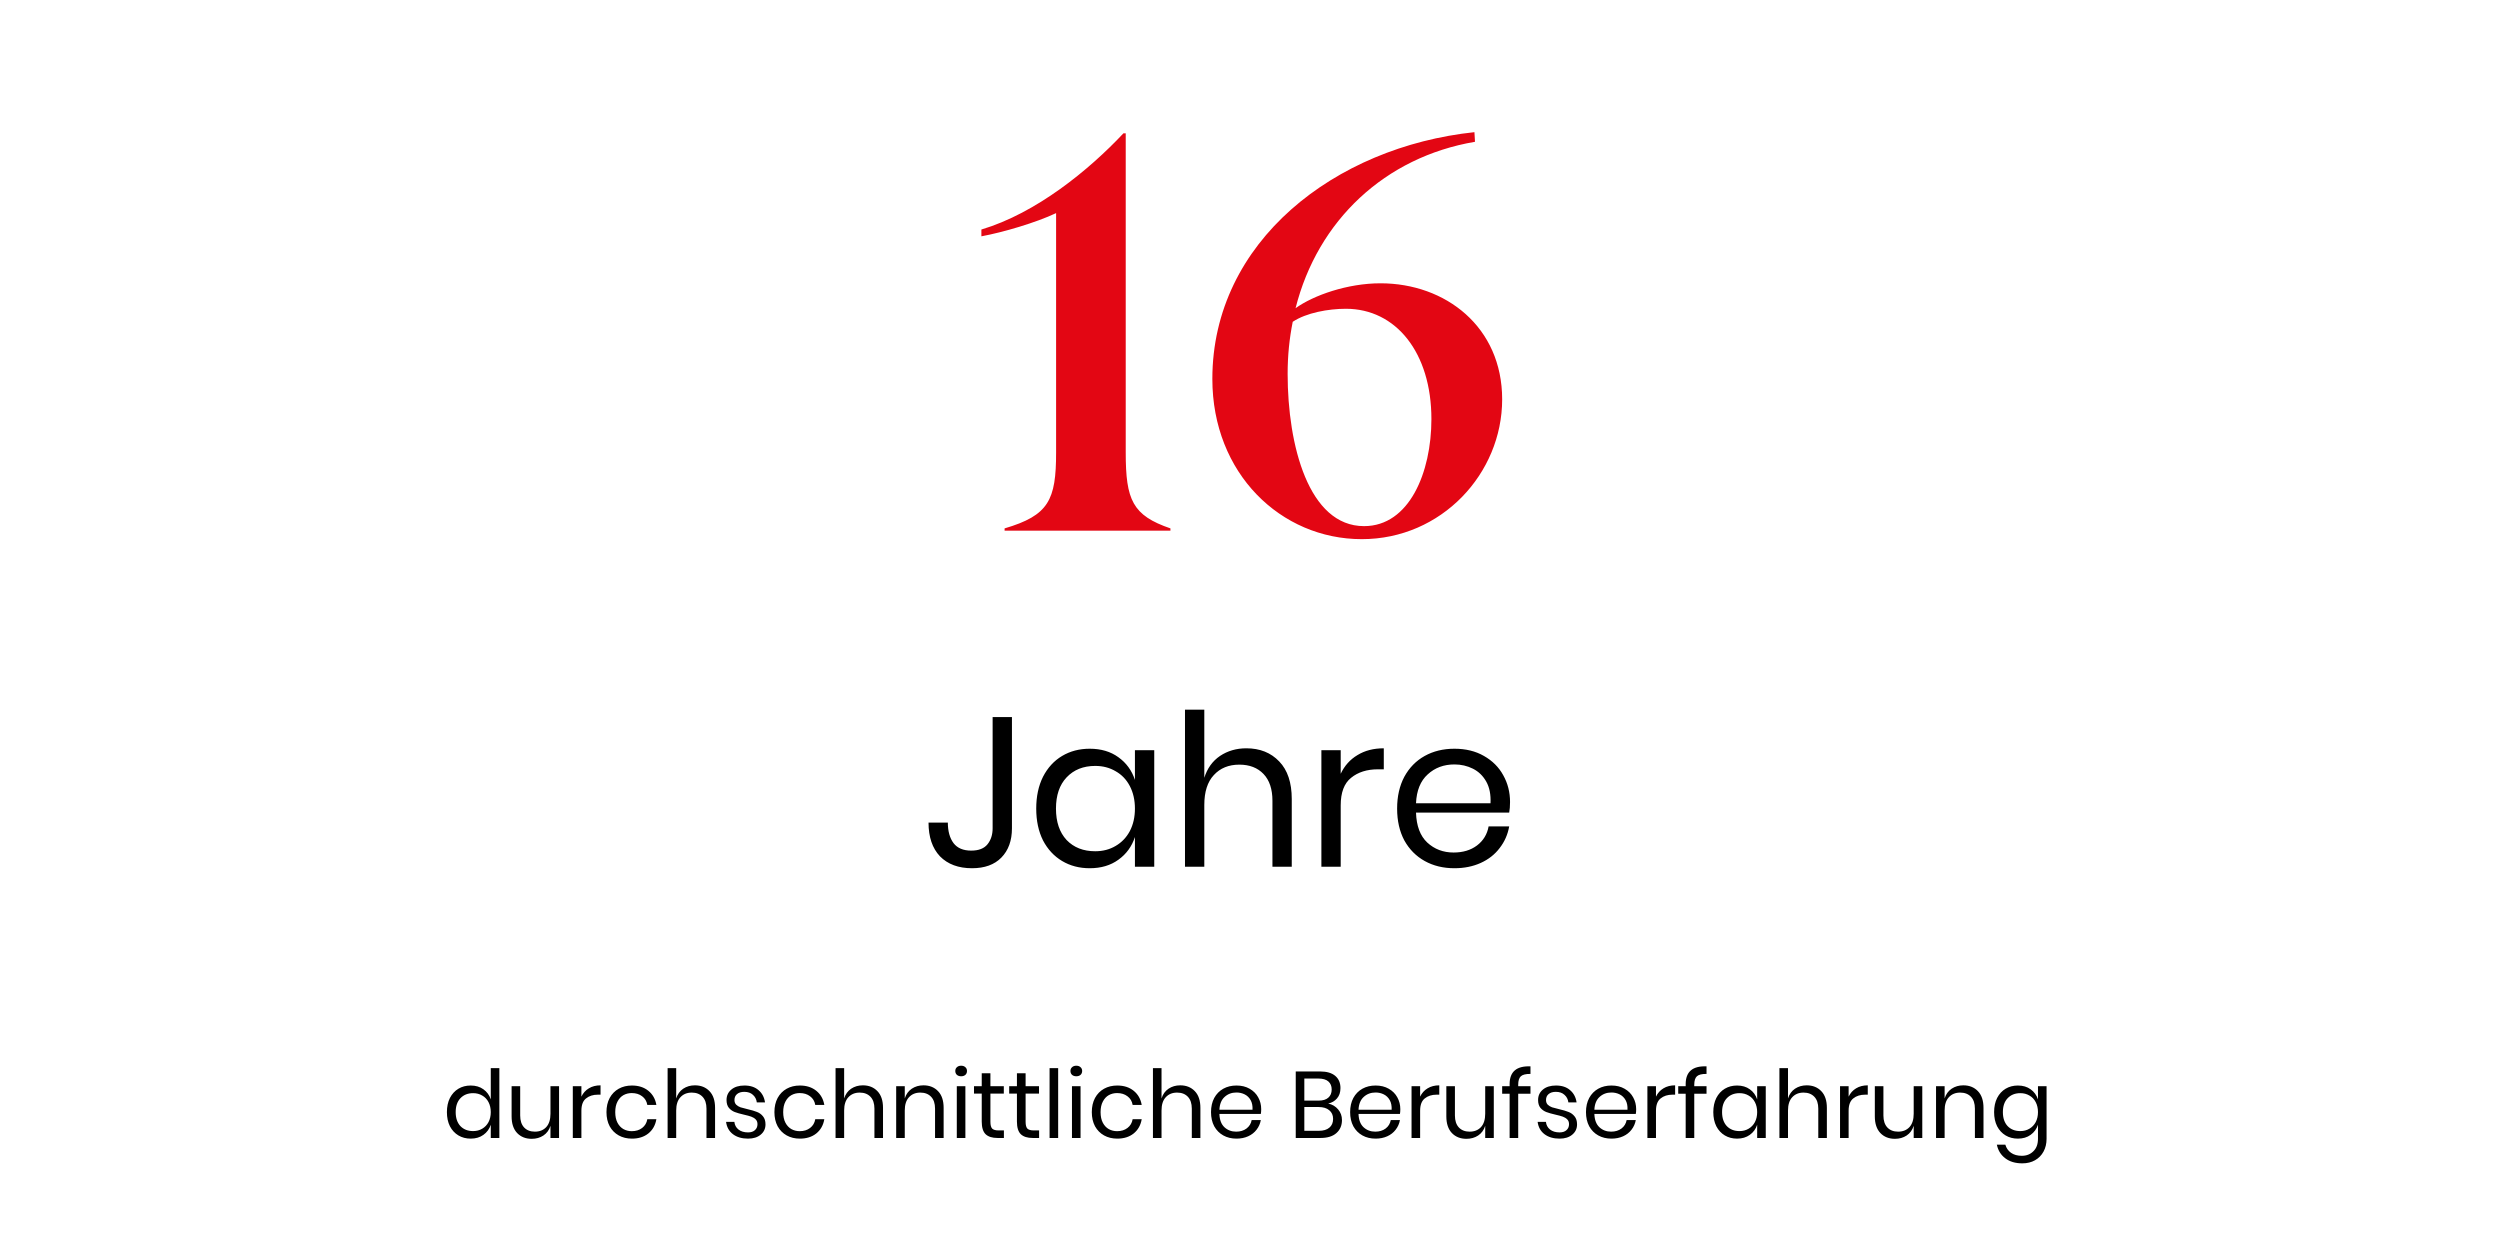
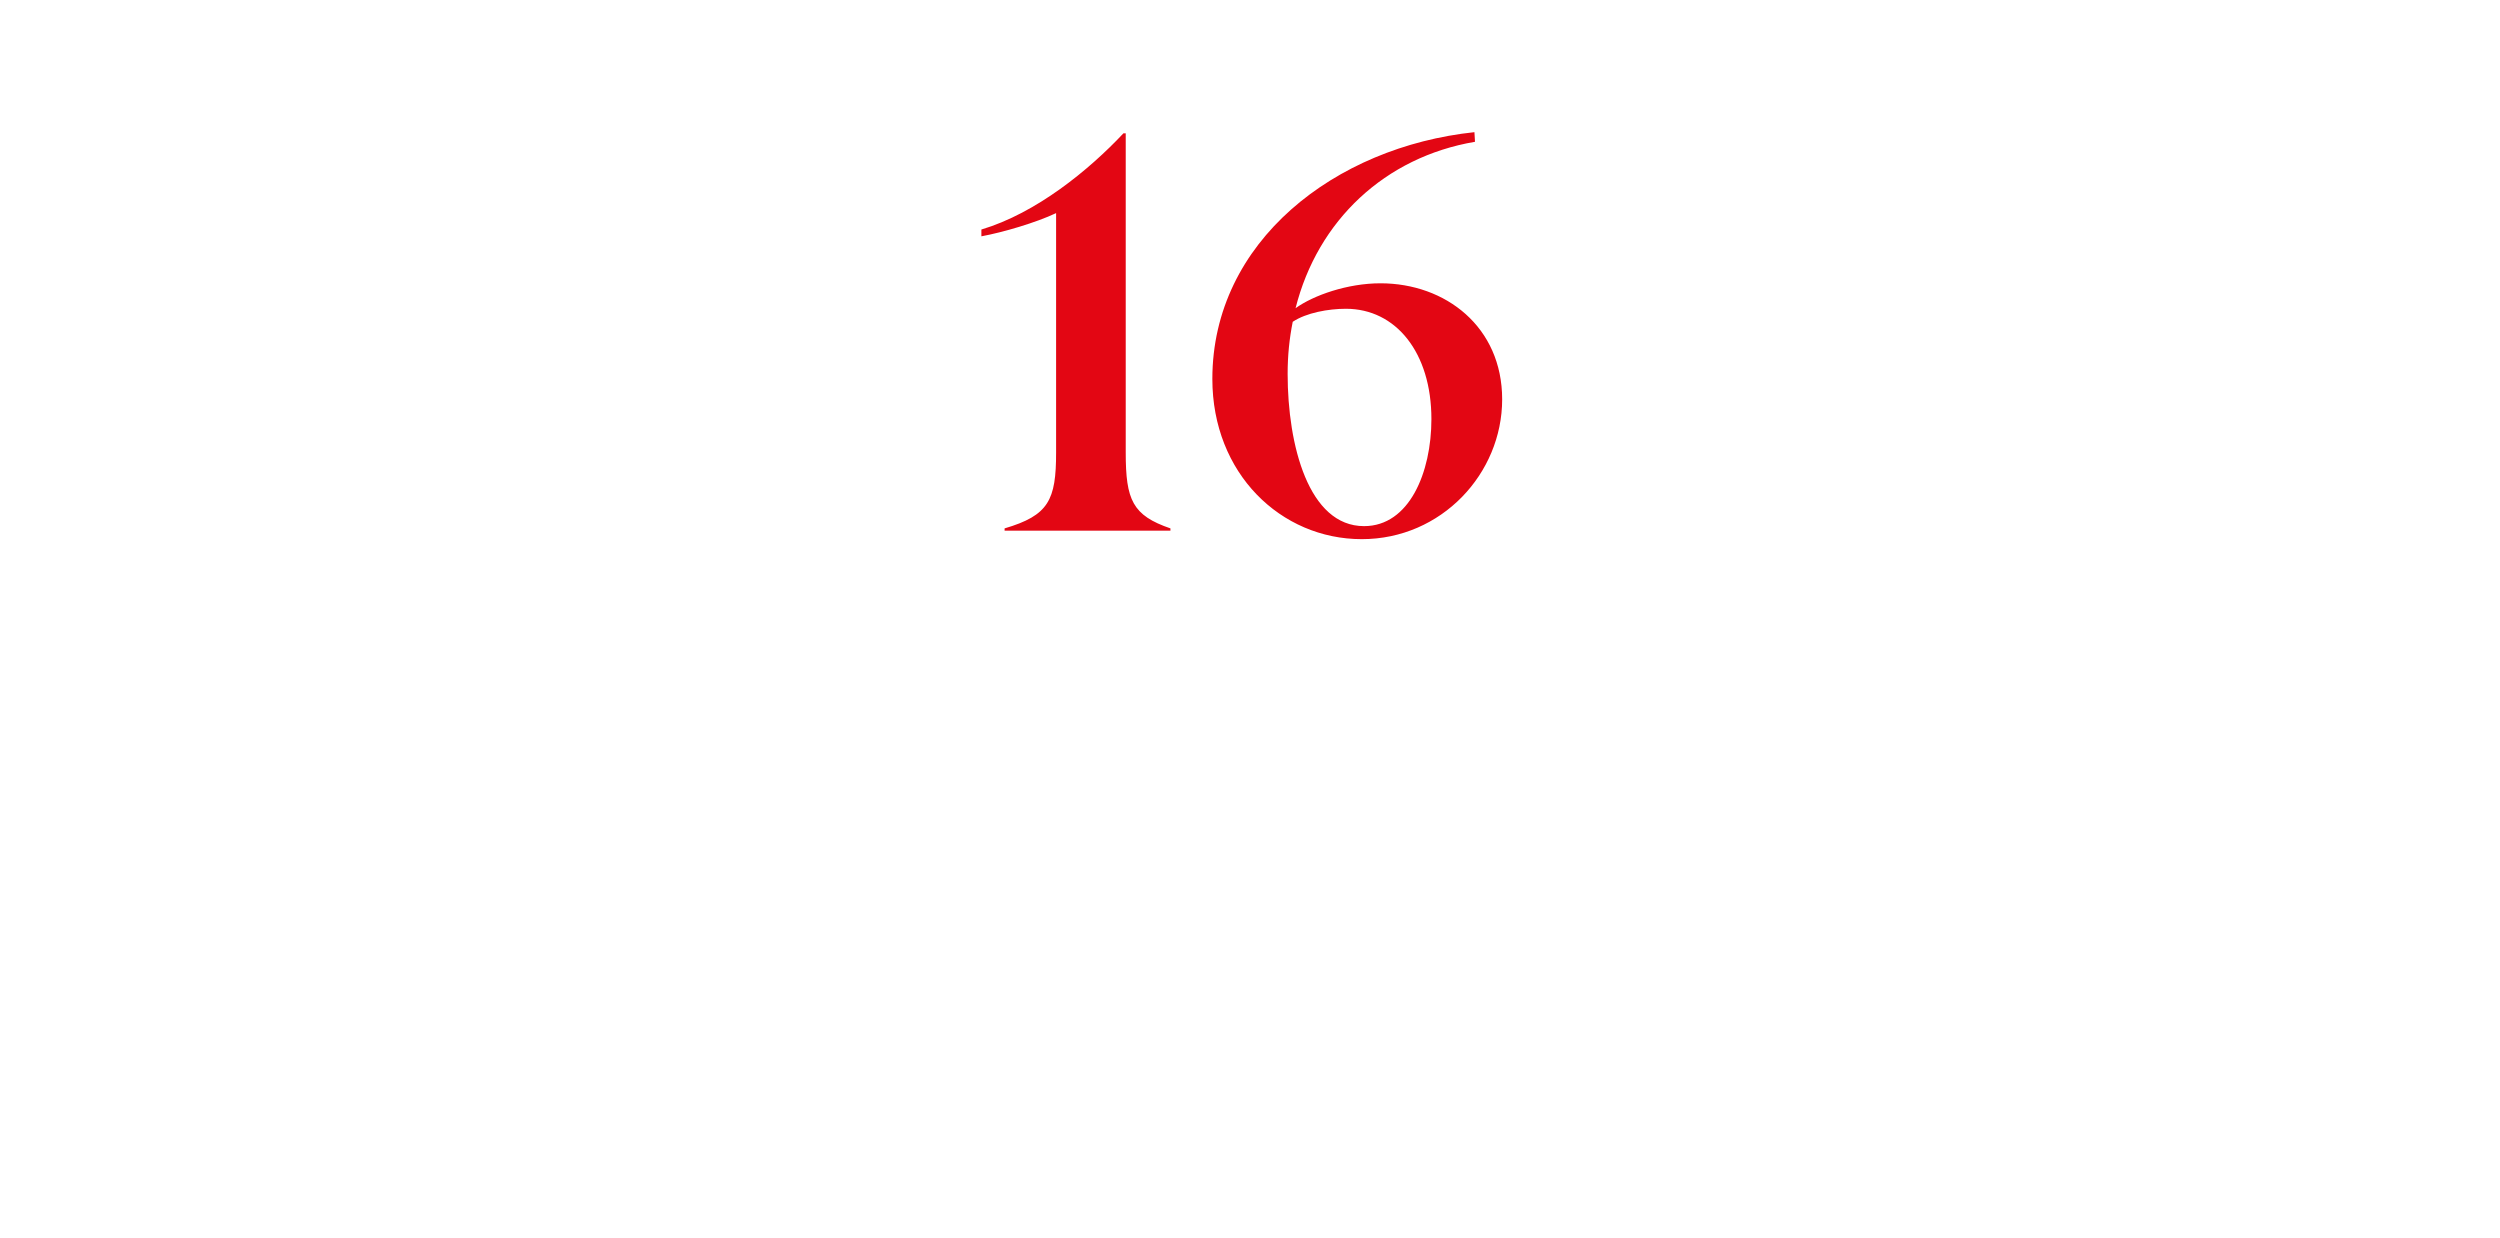
<svg xmlns="http://www.w3.org/2000/svg" width="424" height="210" viewBox="0 0 424 210" fill="none">
  <path d="M198.507 90H170.379V89.616C177.867 87.408 179.115 84.816 179.115 76.752V36.144C175.659 37.776 170.091 39.408 166.443 40.08V38.928C175.755 36.144 184.683 28.848 190.539 22.608H190.923V76.752C190.923 84.816 192.075 87.408 198.507 89.616V90ZM234.127 48.048C245.167 48.048 254.767 55.44 254.767 67.728C254.767 80.304 244.495 91.44 230.959 91.44C217.231 91.44 205.615 80.304 205.615 64.272C205.615 40.944 226.447 24.912 250.063 22.416L250.159 24.048C234.895 26.64 223.471 37.392 219.727 52.272C222.799 50.064 228.559 48.048 234.127 48.048ZM231.343 89.232C239.023 89.232 242.767 80.112 242.767 71.088C242.767 59.76 236.719 52.368 228.271 52.368C225.295 52.368 221.551 53.04 219.247 54.576C218.671 57.456 218.383 60.336 218.383 63.408C218.383 75.504 221.935 89.232 231.343 89.232Z" fill="#E30613" />
-   <path d="M171.626 121.62V140.484C171.626 142.572 171.026 144.228 169.826 145.452C168.65 146.652 166.994 147.252 164.858 147.252C162.554 147.252 160.742 146.58 159.422 145.236C158.126 143.868 157.478 141.96 157.478 139.512H160.754C160.754 140.976 161.078 142.14 161.726 143.004C162.374 143.844 163.37 144.264 164.714 144.264C165.986 144.264 166.91 143.904 167.486 143.184C168.062 142.464 168.35 141.564 168.35 140.484V121.62H171.626ZM184.816 126.984C186.736 126.984 188.356 127.464 189.676 128.424C191.02 129.384 191.956 130.668 192.484 132.276V127.236H195.76V147H192.484V141.96C191.956 143.568 191.02 144.852 189.676 145.812C188.356 146.772 186.736 147.252 184.816 147.252C183.064 147.252 181.504 146.844 180.136 146.028C178.768 145.212 177.688 144.048 176.896 142.536C176.128 141 175.744 139.2 175.744 137.136C175.744 135.072 176.128 133.272 176.896 131.736C177.688 130.2 178.768 129.024 180.136 128.208C181.504 127.392 183.064 126.984 184.816 126.984ZM185.752 129.9C183.736 129.9 182.116 130.548 180.892 131.844C179.692 133.116 179.092 134.88 179.092 137.136C179.092 139.392 179.692 141.168 180.892 142.464C182.116 143.736 183.736 144.372 185.752 144.372C187.048 144.372 188.2 144.072 189.208 143.472C190.24 142.872 191.044 142.032 191.62 140.952C192.196 139.848 192.484 138.576 192.484 137.136C192.484 135.696 192.196 134.424 191.62 133.32C191.044 132.216 190.24 131.376 189.208 130.8C188.2 130.2 187.048 129.9 185.752 129.9ZM211.378 126.912C213.682 126.912 215.542 127.656 216.958 129.144C218.374 130.608 219.082 132.732 219.082 135.516V147H215.806V135.804C215.806 133.836 215.302 132.324 214.294 131.268C213.286 130.212 211.918 129.684 210.19 129.684C208.39 129.684 206.95 130.272 205.87 131.448C204.79 132.6 204.25 134.292 204.25 136.524V147H200.974V120.36H204.25V131.916C204.754 130.308 205.642 129.072 206.914 128.208C208.21 127.344 209.698 126.912 211.378 126.912ZM227.383 131.232C228.031 129.864 228.979 128.808 230.227 128.064C231.475 127.296 232.963 126.912 234.691 126.912V130.476H233.683C231.835 130.476 230.323 130.956 229.147 131.916C227.971 132.852 227.383 134.412 227.383 136.596V147H224.107V127.236H227.383V131.232ZM256.103 136.02C256.103 136.716 256.055 137.316 255.959 137.82H240.155C240.227 140.076 240.863 141.768 242.063 142.896C243.287 144.024 244.775 144.588 246.527 144.588C248.111 144.588 249.431 144.192 250.487 143.4C251.567 142.584 252.227 141.504 252.467 140.16H255.959C255.719 141.528 255.179 142.752 254.339 143.832C253.523 144.912 252.455 145.752 251.135 146.352C249.815 146.952 248.327 147.252 246.671 147.252C244.775 147.252 243.095 146.844 241.631 146.028C240.167 145.212 239.015 144.048 238.175 142.536C237.359 141 236.951 139.2 236.951 137.136C236.951 135.072 237.359 133.272 238.175 131.736C239.015 130.2 240.167 129.024 241.631 128.208C243.095 127.392 244.775 126.984 246.671 126.984C248.591 126.984 250.259 127.392 251.675 128.208C253.115 129.024 254.207 130.116 254.951 131.484C255.719 132.852 256.103 134.364 256.103 136.02ZM252.791 136.236C252.863 134.772 252.623 133.548 252.071 132.564C251.519 131.58 250.763 130.848 249.803 130.368C248.843 129.888 247.799 129.648 246.671 129.648C244.871 129.648 243.359 130.212 242.135 131.34C240.911 132.444 240.251 134.076 240.155 136.236H252.791ZM79.827 184.104C80.68 184.104 81.4 184.317 81.987 184.744C82.584 185.171 83 185.741 83.235 186.456V181.16H84.691V193H83.235V190.76C83 191.475 82.584 192.045 81.987 192.472C81.4 192.899 80.68 193.112 79.827 193.112C79.048 193.112 78.355 192.931 77.747 192.568C77.139 192.205 76.659 191.688 76.307 191.016C75.965 190.333 75.795 189.533 75.795 188.616C75.795 187.699 75.965 186.899 76.307 186.216C76.659 185.533 77.139 185.011 77.747 184.648C78.355 184.285 79.048 184.104 79.827 184.104ZM80.243 185.4C79.347 185.4 78.627 185.688 78.083 186.264C77.549 186.829 77.283 187.613 77.283 188.616C77.283 189.619 77.549 190.408 78.083 190.984C78.627 191.549 79.347 191.832 80.243 191.832C80.819 191.832 81.331 191.699 81.779 191.432C82.237 191.165 82.595 190.792 82.851 190.312C83.107 189.821 83.235 189.256 83.235 188.616C83.235 187.976 83.107 187.411 82.851 186.92C82.595 186.429 82.237 186.056 81.779 185.8C81.331 185.533 80.819 185.4 80.243 185.4ZM94.816 184.216V193H93.36V190.936C93.136 191.651 92.736 192.2 92.16 192.584C91.594 192.957 90.933 193.144 90.176 193.144C89.162 193.144 88.341 192.819 87.712 192.168C87.082 191.507 86.768 190.563 86.768 189.336V184.216H88.224V189.192C88.224 190.067 88.448 190.744 88.896 191.224C89.344 191.693 89.952 191.928 90.72 191.928C91.52 191.928 92.16 191.672 92.64 191.16C93.12 190.637 93.36 189.88 93.36 188.888V184.216H94.816ZM98.605 185.992C98.892 185.384 99.314 184.915 99.868 184.584C100.423 184.243 101.084 184.072 101.852 184.072V185.656H101.404C100.583 185.656 99.911 185.869 99.388 186.296C98.866 186.712 98.605 187.405 98.605 188.376V193H97.148V184.216H98.605V185.992ZM107.177 184.104C108.297 184.104 109.225 184.403 109.961 185C110.697 185.597 111.15 186.397 111.321 187.4H109.785C109.678 186.771 109.385 186.28 108.905 185.928C108.436 185.565 107.849 185.384 107.145 185.384C106.633 185.384 106.164 185.501 105.737 185.736C105.321 185.971 104.985 186.333 104.729 186.824C104.473 187.304 104.345 187.901 104.345 188.616C104.345 189.331 104.473 189.933 104.729 190.424C104.985 190.904 105.321 191.261 105.737 191.496C106.164 191.731 106.633 191.848 107.145 191.848C107.849 191.848 108.436 191.667 108.905 191.304C109.385 190.941 109.678 190.445 109.785 189.816H111.321C111.15 190.829 110.697 191.635 109.961 192.232C109.225 192.819 108.297 193.112 107.177 193.112C106.334 193.112 105.588 192.931 104.937 192.568C104.286 192.205 103.774 191.688 103.401 191.016C103.038 190.333 102.857 189.533 102.857 188.616C102.857 187.699 103.038 186.899 103.401 186.216C103.774 185.533 104.286 185.011 104.937 184.648C105.588 184.285 106.334 184.104 107.177 184.104ZM117.851 184.072C118.875 184.072 119.701 184.403 120.331 185.064C120.96 185.715 121.275 186.659 121.275 187.896V193H119.819V188.024C119.819 187.149 119.595 186.477 119.147 186.008C118.699 185.539 118.091 185.304 117.323 185.304C116.523 185.304 115.883 185.565 115.403 186.088C114.923 186.6 114.683 187.352 114.683 188.344V193H113.227V181.16H114.683V186.296C114.907 185.581 115.301 185.032 115.867 184.648C116.443 184.264 117.104 184.072 117.851 184.072ZM126.26 184.104C127.252 184.104 128.047 184.365 128.644 184.888C129.252 185.4 129.62 186.093 129.748 186.968H128.356C128.292 186.445 128.073 186.019 127.7 185.688C127.337 185.347 126.847 185.176 126.228 185.176C125.705 185.176 125.295 185.304 124.996 185.56C124.708 185.805 124.564 186.141 124.564 186.568C124.564 186.888 124.66 187.149 124.852 187.352C125.055 187.544 125.3 187.693 125.588 187.8C125.887 187.896 126.292 188.003 126.804 188.12C127.455 188.269 127.977 188.424 128.372 188.584C128.777 188.733 129.119 188.979 129.396 189.32C129.684 189.661 129.828 190.12 129.828 190.696C129.828 191.411 129.556 191.992 129.012 192.44C128.479 192.888 127.764 193.112 126.868 193.112C125.823 193.112 124.969 192.861 124.308 192.36C123.647 191.859 123.257 191.16 123.14 190.264H124.548C124.601 190.797 124.831 191.229 125.236 191.56C125.652 191.891 126.196 192.056 126.868 192.056C127.369 192.056 127.759 191.928 128.036 191.672C128.324 191.416 128.468 191.08 128.468 190.664C128.468 190.323 128.367 190.051 128.164 189.848C127.961 189.645 127.711 189.491 127.412 189.384C127.113 189.277 126.703 189.165 126.18 189.048C125.529 188.899 125.007 188.749 124.612 188.6C124.228 188.451 123.897 188.216 123.62 187.896C123.353 187.565 123.22 187.123 123.22 186.568C123.22 185.832 123.492 185.24 124.036 184.792C124.58 184.333 125.321 184.104 126.26 184.104ZM135.661 184.104C136.781 184.104 137.709 184.403 138.445 185C139.181 185.597 139.635 186.397 139.805 187.4H138.269C138.163 186.771 137.869 186.28 137.389 185.928C136.92 185.565 136.333 185.384 135.629 185.384C135.117 185.384 134.648 185.501 134.221 185.736C133.805 185.971 133.469 186.333 133.213 186.824C132.957 187.304 132.829 187.901 132.829 188.616C132.829 189.331 132.957 189.933 133.213 190.424C133.469 190.904 133.805 191.261 134.221 191.496C134.648 191.731 135.117 191.848 135.629 191.848C136.333 191.848 136.92 191.667 137.389 191.304C137.869 190.941 138.163 190.445 138.269 189.816H139.805C139.635 190.829 139.181 191.635 138.445 192.232C137.709 192.819 136.781 193.112 135.661 193.112C134.819 193.112 134.072 192.931 133.421 192.568C132.771 192.205 132.259 191.688 131.885 191.016C131.523 190.333 131.341 189.533 131.341 188.616C131.341 187.699 131.523 186.899 131.885 186.216C132.259 185.533 132.771 185.011 133.421 184.648C134.072 184.285 134.819 184.104 135.661 184.104ZM146.335 184.072C147.359 184.072 148.186 184.403 148.815 185.064C149.444 185.715 149.759 186.659 149.759 187.896V193H148.303V188.024C148.303 187.149 148.079 186.477 147.631 186.008C147.183 185.539 146.575 185.304 145.807 185.304C145.007 185.304 144.367 185.565 143.887 186.088C143.407 186.6 143.167 187.352 143.167 188.344V193H141.711V181.16H143.167V186.296C143.391 185.581 143.786 185.032 144.351 184.648C144.927 184.264 145.588 184.072 146.335 184.072ZM156.616 184.072C157.64 184.072 158.467 184.403 159.096 185.064C159.726 185.715 160.04 186.659 160.04 187.896V193H158.584V188.024C158.584 187.149 158.36 186.477 157.912 186.008C157.464 185.539 156.856 185.304 156.088 185.304C155.288 185.304 154.648 185.565 154.168 186.088C153.688 186.6 153.448 187.352 153.448 188.344V193H151.992V184.216H153.448V186.296C153.672 185.581 154.067 185.032 154.632 184.648C155.208 184.264 155.87 184.072 156.616 184.072ZM162.017 181.64C162.017 181.373 162.108 181.16 162.289 181C162.471 180.829 162.711 180.744 163.009 180.744C163.308 180.744 163.548 180.829 163.729 181C163.911 181.16 164.001 181.373 164.001 181.64C164.001 181.907 163.911 182.125 163.729 182.296C163.548 182.456 163.308 182.536 163.009 182.536C162.711 182.536 162.471 182.456 162.289 182.296C162.108 182.125 162.017 181.907 162.017 181.64ZM163.729 184.216V193H162.273V184.216H163.729ZM170.262 191.72V193H169.174C168.278 193 167.606 192.787 167.158 192.36C166.721 191.933 166.502 191.219 166.502 190.216V185.48H165.19V184.216H166.502V182.024H167.974V184.216H170.246V185.48H167.974V190.248C167.974 190.813 168.076 191.203 168.278 191.416C168.492 191.619 168.854 191.72 169.366 191.72H170.262ZM176.231 191.72V193H175.143C174.247 193 173.575 192.787 173.127 192.36C172.69 191.933 172.471 191.219 172.471 190.216V185.48H171.159V184.216H172.471V182.024H173.943V184.216H176.215V185.48H173.943V190.248C173.943 190.813 174.044 191.203 174.247 191.416C174.46 191.619 174.823 191.72 175.335 191.72H176.231ZM179.464 181.16V193H178.008V181.16H179.464ZM181.549 181.64C181.549 181.373 181.639 181.16 181.821 181C182.002 180.829 182.242 180.744 182.541 180.744C182.839 180.744 183.079 180.829 183.261 181C183.442 181.16 183.533 181.373 183.533 181.64C183.533 181.907 183.442 182.125 183.261 182.296C183.079 182.456 182.839 182.536 182.541 182.536C182.242 182.536 182.002 182.456 181.821 182.296C181.639 182.125 181.549 181.907 181.549 181.64ZM183.261 184.216V193H181.805V184.216H183.261ZM189.49 184.104C190.61 184.104 191.538 184.403 192.274 185C193.01 185.597 193.463 186.397 193.634 187.4H192.098C191.991 186.771 191.698 186.28 191.218 185.928C190.748 185.565 190.162 185.384 189.458 185.384C188.946 185.384 188.476 185.501 188.05 185.736C187.634 185.971 187.298 186.333 187.042 186.824C186.786 187.304 186.658 187.901 186.658 188.616C186.658 189.331 186.786 189.933 187.042 190.424C187.298 190.904 187.634 191.261 188.05 191.496C188.476 191.731 188.946 191.848 189.458 191.848C190.162 191.848 190.748 191.667 191.218 191.304C191.698 190.941 191.991 190.445 192.098 189.816H193.634C193.463 190.829 193.01 191.635 192.274 192.232C191.538 192.819 190.61 193.112 189.49 193.112C188.647 193.112 187.9 192.931 187.25 192.568C186.599 192.205 186.087 191.688 185.714 191.016C185.351 190.333 185.17 189.533 185.17 188.616C185.17 187.699 185.351 186.899 185.714 186.216C186.087 185.533 186.599 185.011 187.25 184.648C187.9 184.285 188.647 184.104 189.49 184.104ZM200.163 184.072C201.187 184.072 202.014 184.403 202.643 185.064C203.272 185.715 203.587 186.659 203.587 187.896V193H202.131V188.024C202.131 187.149 201.907 186.477 201.459 186.008C201.011 185.539 200.403 185.304 199.635 185.304C198.835 185.304 198.195 185.565 197.715 186.088C197.235 186.6 196.995 187.352 196.995 188.344V193H195.539V181.16H196.995V186.296C197.219 185.581 197.614 185.032 198.179 184.648C198.755 184.264 199.416 184.072 200.163 184.072ZM213.9 188.12C213.9 188.429 213.879 188.696 213.836 188.92H206.812C206.844 189.923 207.127 190.675 207.66 191.176C208.204 191.677 208.866 191.928 209.644 191.928C210.348 191.928 210.935 191.752 211.404 191.4C211.884 191.037 212.178 190.557 212.284 189.96H213.836C213.73 190.568 213.49 191.112 213.116 191.592C212.754 192.072 212.279 192.445 211.692 192.712C211.106 192.979 210.444 193.112 209.708 193.112C208.866 193.112 208.119 192.931 207.468 192.568C206.818 192.205 206.306 191.688 205.932 191.016C205.57 190.333 205.388 189.533 205.388 188.616C205.388 187.699 205.57 186.899 205.932 186.216C206.306 185.533 206.818 185.011 207.468 184.648C208.119 184.285 208.866 184.104 209.708 184.104C210.562 184.104 211.303 184.285 211.932 184.648C212.572 185.011 213.058 185.496 213.388 186.104C213.73 186.712 213.9 187.384 213.9 188.12ZM212.428 188.216C212.46 187.565 212.354 187.021 212.108 186.584C211.863 186.147 211.527 185.821 211.1 185.608C210.674 185.395 210.21 185.288 209.708 185.288C208.908 185.288 208.236 185.539 207.692 186.04C207.148 186.531 206.855 187.256 206.812 188.216H212.428ZM225.262 187.16C225.955 187.309 226.515 187.64 226.942 188.152C227.379 188.664 227.598 189.267 227.598 189.96C227.598 190.877 227.283 191.613 226.654 192.168C226.035 192.723 225.134 193 223.95 193H219.758V181.72H223.886C225.017 181.72 225.875 181.971 226.462 182.472C227.049 182.973 227.342 183.661 227.342 184.536C227.342 185.261 227.145 185.848 226.75 186.296C226.366 186.744 225.87 187.032 225.262 187.16ZM221.214 186.664H223.646C224.361 186.664 224.905 186.499 225.278 186.168C225.662 185.837 225.854 185.373 225.854 184.776C225.854 184.2 225.667 183.747 225.294 183.416C224.921 183.085 224.35 182.92 223.582 182.92H221.214V186.664ZM223.678 191.784C224.446 191.784 225.038 191.608 225.454 191.256C225.881 190.904 226.094 190.408 226.094 189.768C226.094 189.139 225.875 188.648 225.438 188.296C225.011 187.933 224.414 187.752 223.646 187.752H221.214V191.784H223.678ZM237.494 188.12C237.494 188.429 237.473 188.696 237.43 188.92H230.406C230.438 189.923 230.721 190.675 231.254 191.176C231.798 191.677 232.459 191.928 233.238 191.928C233.942 191.928 234.529 191.752 234.998 191.4C235.478 191.037 235.771 190.557 235.878 189.96H237.43C237.323 190.568 237.083 191.112 236.71 191.592C236.347 192.072 235.873 192.445 235.286 192.712C234.699 192.979 234.038 193.112 233.302 193.112C232.459 193.112 231.713 192.931 231.062 192.568C230.411 192.205 229.899 191.688 229.526 191.016C229.163 190.333 228.982 189.533 228.982 188.616C228.982 187.699 229.163 186.899 229.526 186.216C229.899 185.533 230.411 185.011 231.062 184.648C231.713 184.285 232.459 184.104 233.302 184.104C234.155 184.104 234.897 184.285 235.526 184.648C236.166 185.011 236.651 185.496 236.982 186.104C237.323 186.712 237.494 187.384 237.494 188.12ZM236.022 188.216C236.054 187.565 235.947 187.021 235.702 186.584C235.457 186.147 235.121 185.821 234.694 185.608C234.267 185.395 233.803 185.288 233.302 185.288C232.502 185.288 231.83 185.539 231.286 186.04C230.742 186.531 230.449 187.256 230.406 188.216H236.022ZM240.854 185.992C241.142 185.384 241.564 184.915 242.118 184.584C242.673 184.243 243.334 184.072 244.102 184.072V185.656H243.654C242.833 185.656 242.161 185.869 241.638 186.296C241.116 186.712 240.854 187.405 240.854 188.376V193H239.398V184.216H240.854V185.992ZM253.347 184.216V193H251.891V190.936C251.667 191.651 251.267 192.2 250.691 192.584C250.126 192.957 249.464 193.144 248.707 193.144C247.694 193.144 246.872 192.819 246.243 192.168C245.614 191.507 245.299 190.563 245.299 189.336V184.216H246.755V189.192C246.755 190.067 246.979 190.744 247.427 191.224C247.875 191.693 248.483 191.928 249.251 191.928C250.051 191.928 250.691 191.672 251.171 191.16C251.651 190.637 251.891 189.88 251.891 188.888V184.216H253.347ZM259.568 182.136C258.789 182.125 258.245 182.259 257.936 182.536C257.637 182.813 257.488 183.293 257.488 183.976V184.216H259.568V185.496H257.488V193H256.032V185.496H254.768V184.216H256.032V183.864C256.032 181.763 257.21 180.76 259.568 180.856V182.136ZM263.9 184.104C264.892 184.104 265.687 184.365 266.284 184.888C266.892 185.4 267.26 186.093 267.388 186.968H265.996C265.932 186.445 265.714 186.019 265.34 185.688C264.978 185.347 264.487 185.176 263.868 185.176C263.346 185.176 262.935 185.304 262.636 185.56C262.348 185.805 262.204 186.141 262.204 186.568C262.204 186.888 262.3 187.149 262.492 187.352C262.695 187.544 262.94 187.693 263.228 187.8C263.527 187.896 263.932 188.003 264.444 188.12C265.095 188.269 265.618 188.424 266.012 188.584C266.418 188.733 266.759 188.979 267.036 189.32C267.324 189.661 267.468 190.12 267.468 190.696C267.468 191.411 267.196 191.992 266.652 192.44C266.119 192.888 265.404 193.112 264.508 193.112C263.463 193.112 262.61 192.861 261.948 192.36C261.287 191.859 260.898 191.16 260.78 190.264H262.188C262.242 190.797 262.471 191.229 262.876 191.56C263.292 191.891 263.836 192.056 264.508 192.056C265.01 192.056 265.399 191.928 265.676 191.672C265.964 191.416 266.108 191.08 266.108 190.664C266.108 190.323 266.007 190.051 265.804 189.848C265.602 189.645 265.351 189.491 265.052 189.384C264.754 189.277 264.343 189.165 263.82 189.048C263.17 188.899 262.647 188.749 262.252 188.6C261.868 188.451 261.538 188.216 261.26 187.896C260.994 187.565 260.86 187.123 260.86 186.568C260.86 185.832 261.132 185.24 261.676 184.792C262.22 184.333 262.962 184.104 263.9 184.104ZM277.494 188.12C277.494 188.429 277.473 188.696 277.43 188.92H270.406C270.438 189.923 270.721 190.675 271.254 191.176C271.798 191.677 272.459 191.928 273.238 191.928C273.942 191.928 274.529 191.752 274.998 191.4C275.478 191.037 275.771 190.557 275.878 189.96H277.43C277.323 190.568 277.083 191.112 276.71 191.592C276.347 192.072 275.873 192.445 275.286 192.712C274.699 192.979 274.038 193.112 273.302 193.112C272.459 193.112 271.713 192.931 271.062 192.568C270.411 192.205 269.899 191.688 269.526 191.016C269.163 190.333 268.982 189.533 268.982 188.616C268.982 187.699 269.163 186.899 269.526 186.216C269.899 185.533 270.411 185.011 271.062 184.648C271.713 184.285 272.459 184.104 273.302 184.104C274.155 184.104 274.897 184.285 275.526 184.648C276.166 185.011 276.651 185.496 276.982 186.104C277.323 186.712 277.494 187.384 277.494 188.12ZM276.022 188.216C276.054 187.565 275.947 187.021 275.702 186.584C275.457 186.147 275.121 185.821 274.694 185.608C274.267 185.395 273.803 185.288 273.302 185.288C272.502 185.288 271.83 185.539 271.286 186.04C270.742 186.531 270.449 187.256 270.406 188.216H276.022ZM280.854 185.992C281.142 185.384 281.564 184.915 282.118 184.584C282.673 184.243 283.334 184.072 284.102 184.072V185.656H283.654C282.833 185.656 282.161 185.869 281.638 186.296C281.116 186.712 280.854 187.405 280.854 188.376V193H279.398V184.216H280.854V185.992ZM289.427 182.136C288.648 182.125 288.104 182.259 287.795 182.536C287.496 182.813 287.347 183.293 287.347 183.976V184.216H289.427V185.496H287.347V193H285.891V185.496H284.627V184.216H285.891V183.864C285.891 181.763 287.07 180.76 289.427 180.856V182.136ZM294.608 184.104C295.461 184.104 296.181 184.317 296.768 184.744C297.365 185.171 297.781 185.741 298.016 186.456V184.216H299.472V193H298.016V190.76C297.781 191.475 297.365 192.045 296.768 192.472C296.181 192.899 295.461 193.112 294.608 193.112C293.829 193.112 293.136 192.931 292.528 192.568C291.92 192.205 291.44 191.688 291.088 191.016C290.747 190.333 290.576 189.533 290.576 188.616C290.576 187.699 290.747 186.899 291.088 186.216C291.44 185.533 291.92 185.011 292.528 184.648C293.136 184.285 293.829 184.104 294.608 184.104ZM295.024 185.4C294.128 185.4 293.408 185.688 292.864 186.264C292.331 186.829 292.064 187.613 292.064 188.616C292.064 189.619 292.331 190.408 292.864 190.984C293.408 191.549 294.128 191.832 295.024 191.832C295.6 191.832 296.112 191.699 296.56 191.432C297.019 191.165 297.376 190.792 297.632 190.312C297.888 189.821 298.016 189.256 298.016 188.616C298.016 187.976 297.888 187.411 297.632 186.92C297.376 186.429 297.019 186.056 296.56 185.8C296.112 185.533 295.6 185.4 295.024 185.4ZM306.413 184.072C307.437 184.072 308.264 184.403 308.893 185.064C309.522 185.715 309.837 186.659 309.837 187.896V193H308.381V188.024C308.381 187.149 308.157 186.477 307.709 186.008C307.261 185.539 306.653 185.304 305.885 185.304C305.085 185.304 304.445 185.565 303.965 186.088C303.485 186.6 303.245 187.352 303.245 188.344V193H301.789V181.16H303.245V186.296C303.469 185.581 303.864 185.032 304.429 184.648C305.005 184.264 305.666 184.072 306.413 184.072ZM313.526 185.992C313.814 185.384 314.236 184.915 314.79 184.584C315.345 184.243 316.006 184.072 316.774 184.072V185.656H316.326C315.505 185.656 314.833 185.869 314.31 186.296C313.788 186.712 313.526 187.405 313.526 188.376V193H312.07V184.216H313.526V185.992ZM326.019 184.216V193H324.563V190.936C324.339 191.651 323.939 192.2 323.363 192.584C322.798 192.957 322.136 193.144 321.379 193.144C320.366 193.144 319.544 192.819 318.915 192.168C318.286 191.507 317.971 190.563 317.971 189.336V184.216H319.427V189.192C319.427 190.067 319.651 190.744 320.099 191.224C320.547 191.693 321.155 191.928 321.923 191.928C322.723 191.928 323.363 191.672 323.843 191.16C324.323 190.637 324.563 189.88 324.563 188.888V184.216H326.019ZM332.976 184.072C334 184.072 334.826 184.403 335.456 185.064C336.085 185.715 336.4 186.659 336.4 187.896V193H334.944V188.024C334.944 187.149 334.72 186.477 334.272 186.008C333.824 185.539 333.216 185.304 332.448 185.304C331.648 185.304 331.008 185.565 330.528 186.088C330.048 186.6 329.808 187.352 329.808 188.344V193H328.352V184.216H329.808V186.296C330.032 185.581 330.426 185.032 330.992 184.648C331.568 184.264 332.229 184.072 332.976 184.072ZM342.233 184.104C343.086 184.104 343.806 184.317 344.393 184.744C344.99 185.171 345.406 185.741 345.641 186.456V184.216H347.097V193.144C347.097 193.955 346.926 194.675 346.585 195.304C346.244 195.933 345.764 196.424 345.145 196.776C344.526 197.128 343.806 197.304 342.985 197.304C341.801 197.304 340.836 197.016 340.089 196.44C339.342 195.875 338.868 195.107 338.665 194.136H340.105C340.276 194.723 340.596 195.181 341.065 195.512C341.545 195.853 342.158 196.024 342.905 196.024C343.694 196.024 344.345 195.768 344.857 195.256C345.38 194.755 345.641 194.051 345.641 193.144V190.76C345.406 191.475 344.99 192.045 344.393 192.472C343.806 192.899 343.086 193.112 342.233 193.112C341.454 193.112 340.761 192.931 340.153 192.568C339.545 192.205 339.065 191.688 338.713 191.016C338.372 190.333 338.201 189.533 338.201 188.616C338.201 187.699 338.372 186.899 338.713 186.216C339.065 185.533 339.545 185.011 340.153 184.648C340.761 184.285 341.454 184.104 342.233 184.104ZM342.649 185.4C341.753 185.4 341.033 185.688 340.489 186.264C339.956 186.829 339.689 187.613 339.689 188.616C339.689 189.619 339.956 190.408 340.489 190.984C341.033 191.549 341.753 191.832 342.649 191.832C343.225 191.832 343.737 191.699 344.185 191.432C344.644 191.165 345.001 190.792 345.257 190.312C345.513 189.821 345.641 189.256 345.641 188.616C345.641 187.976 345.513 187.411 345.257 186.92C345.001 186.429 344.644 186.056 344.185 185.8C343.737 185.533 343.225 185.4 342.649 185.4Z" fill="black" />
</svg>